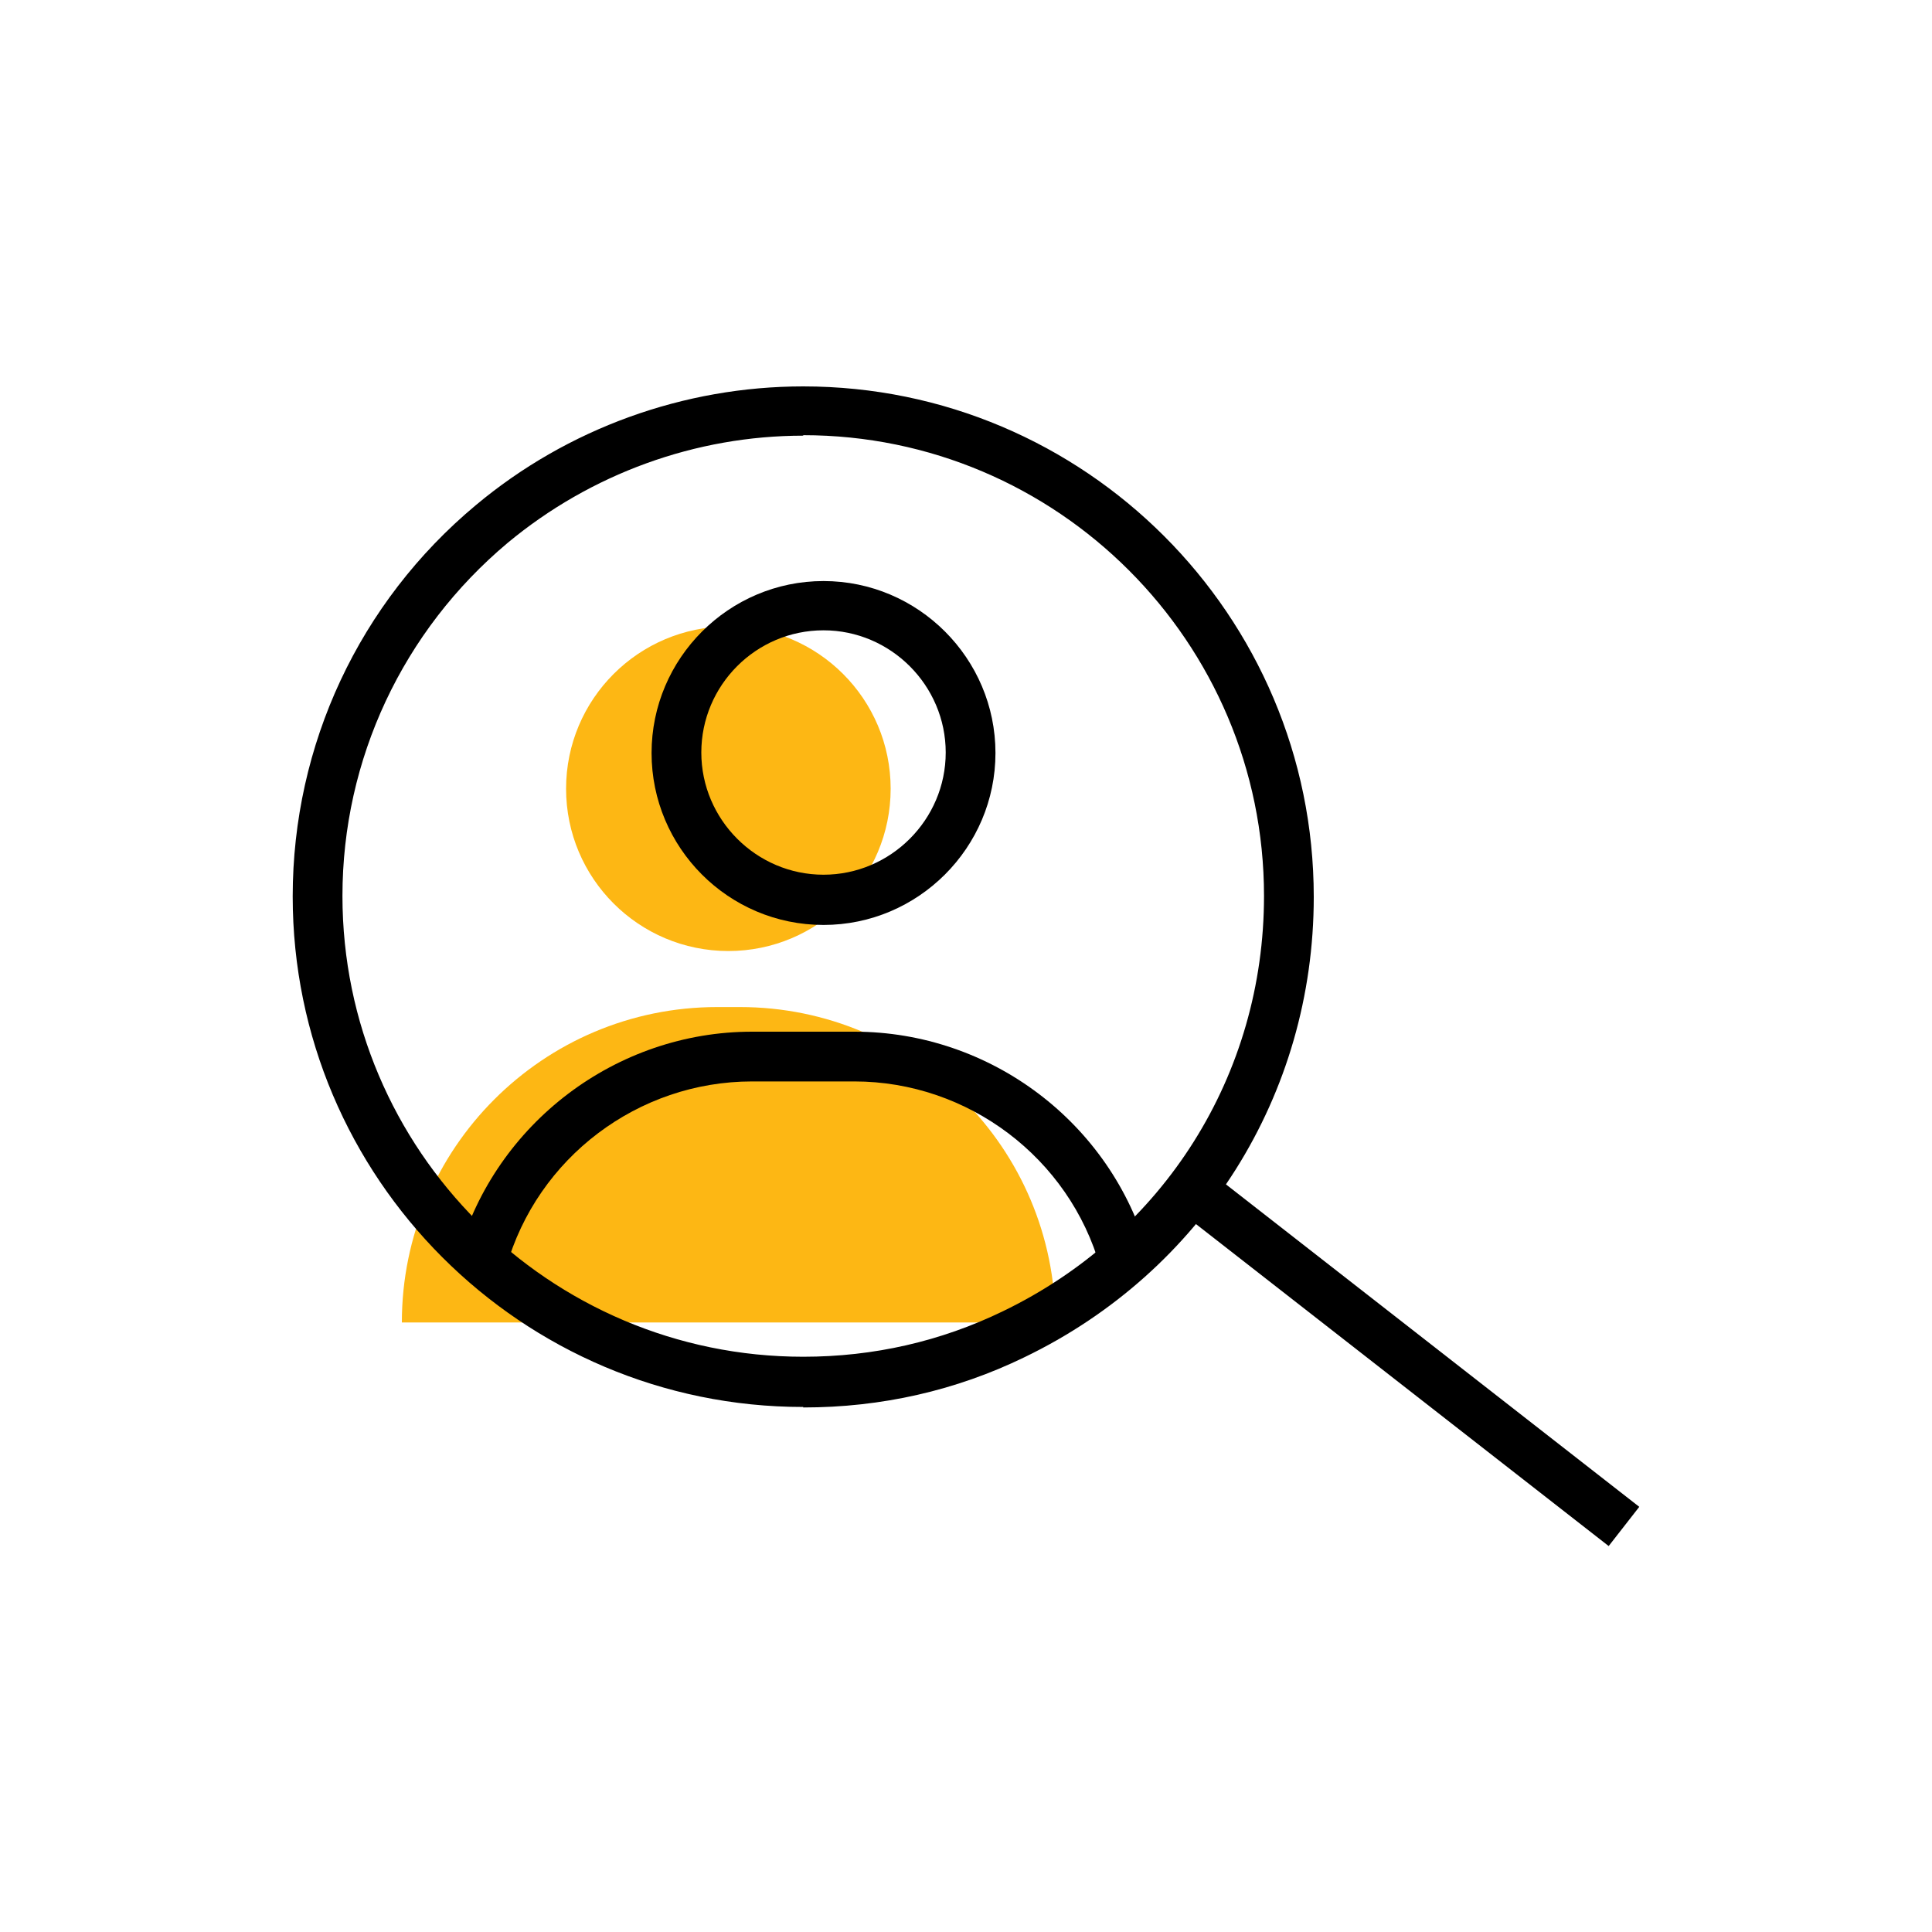
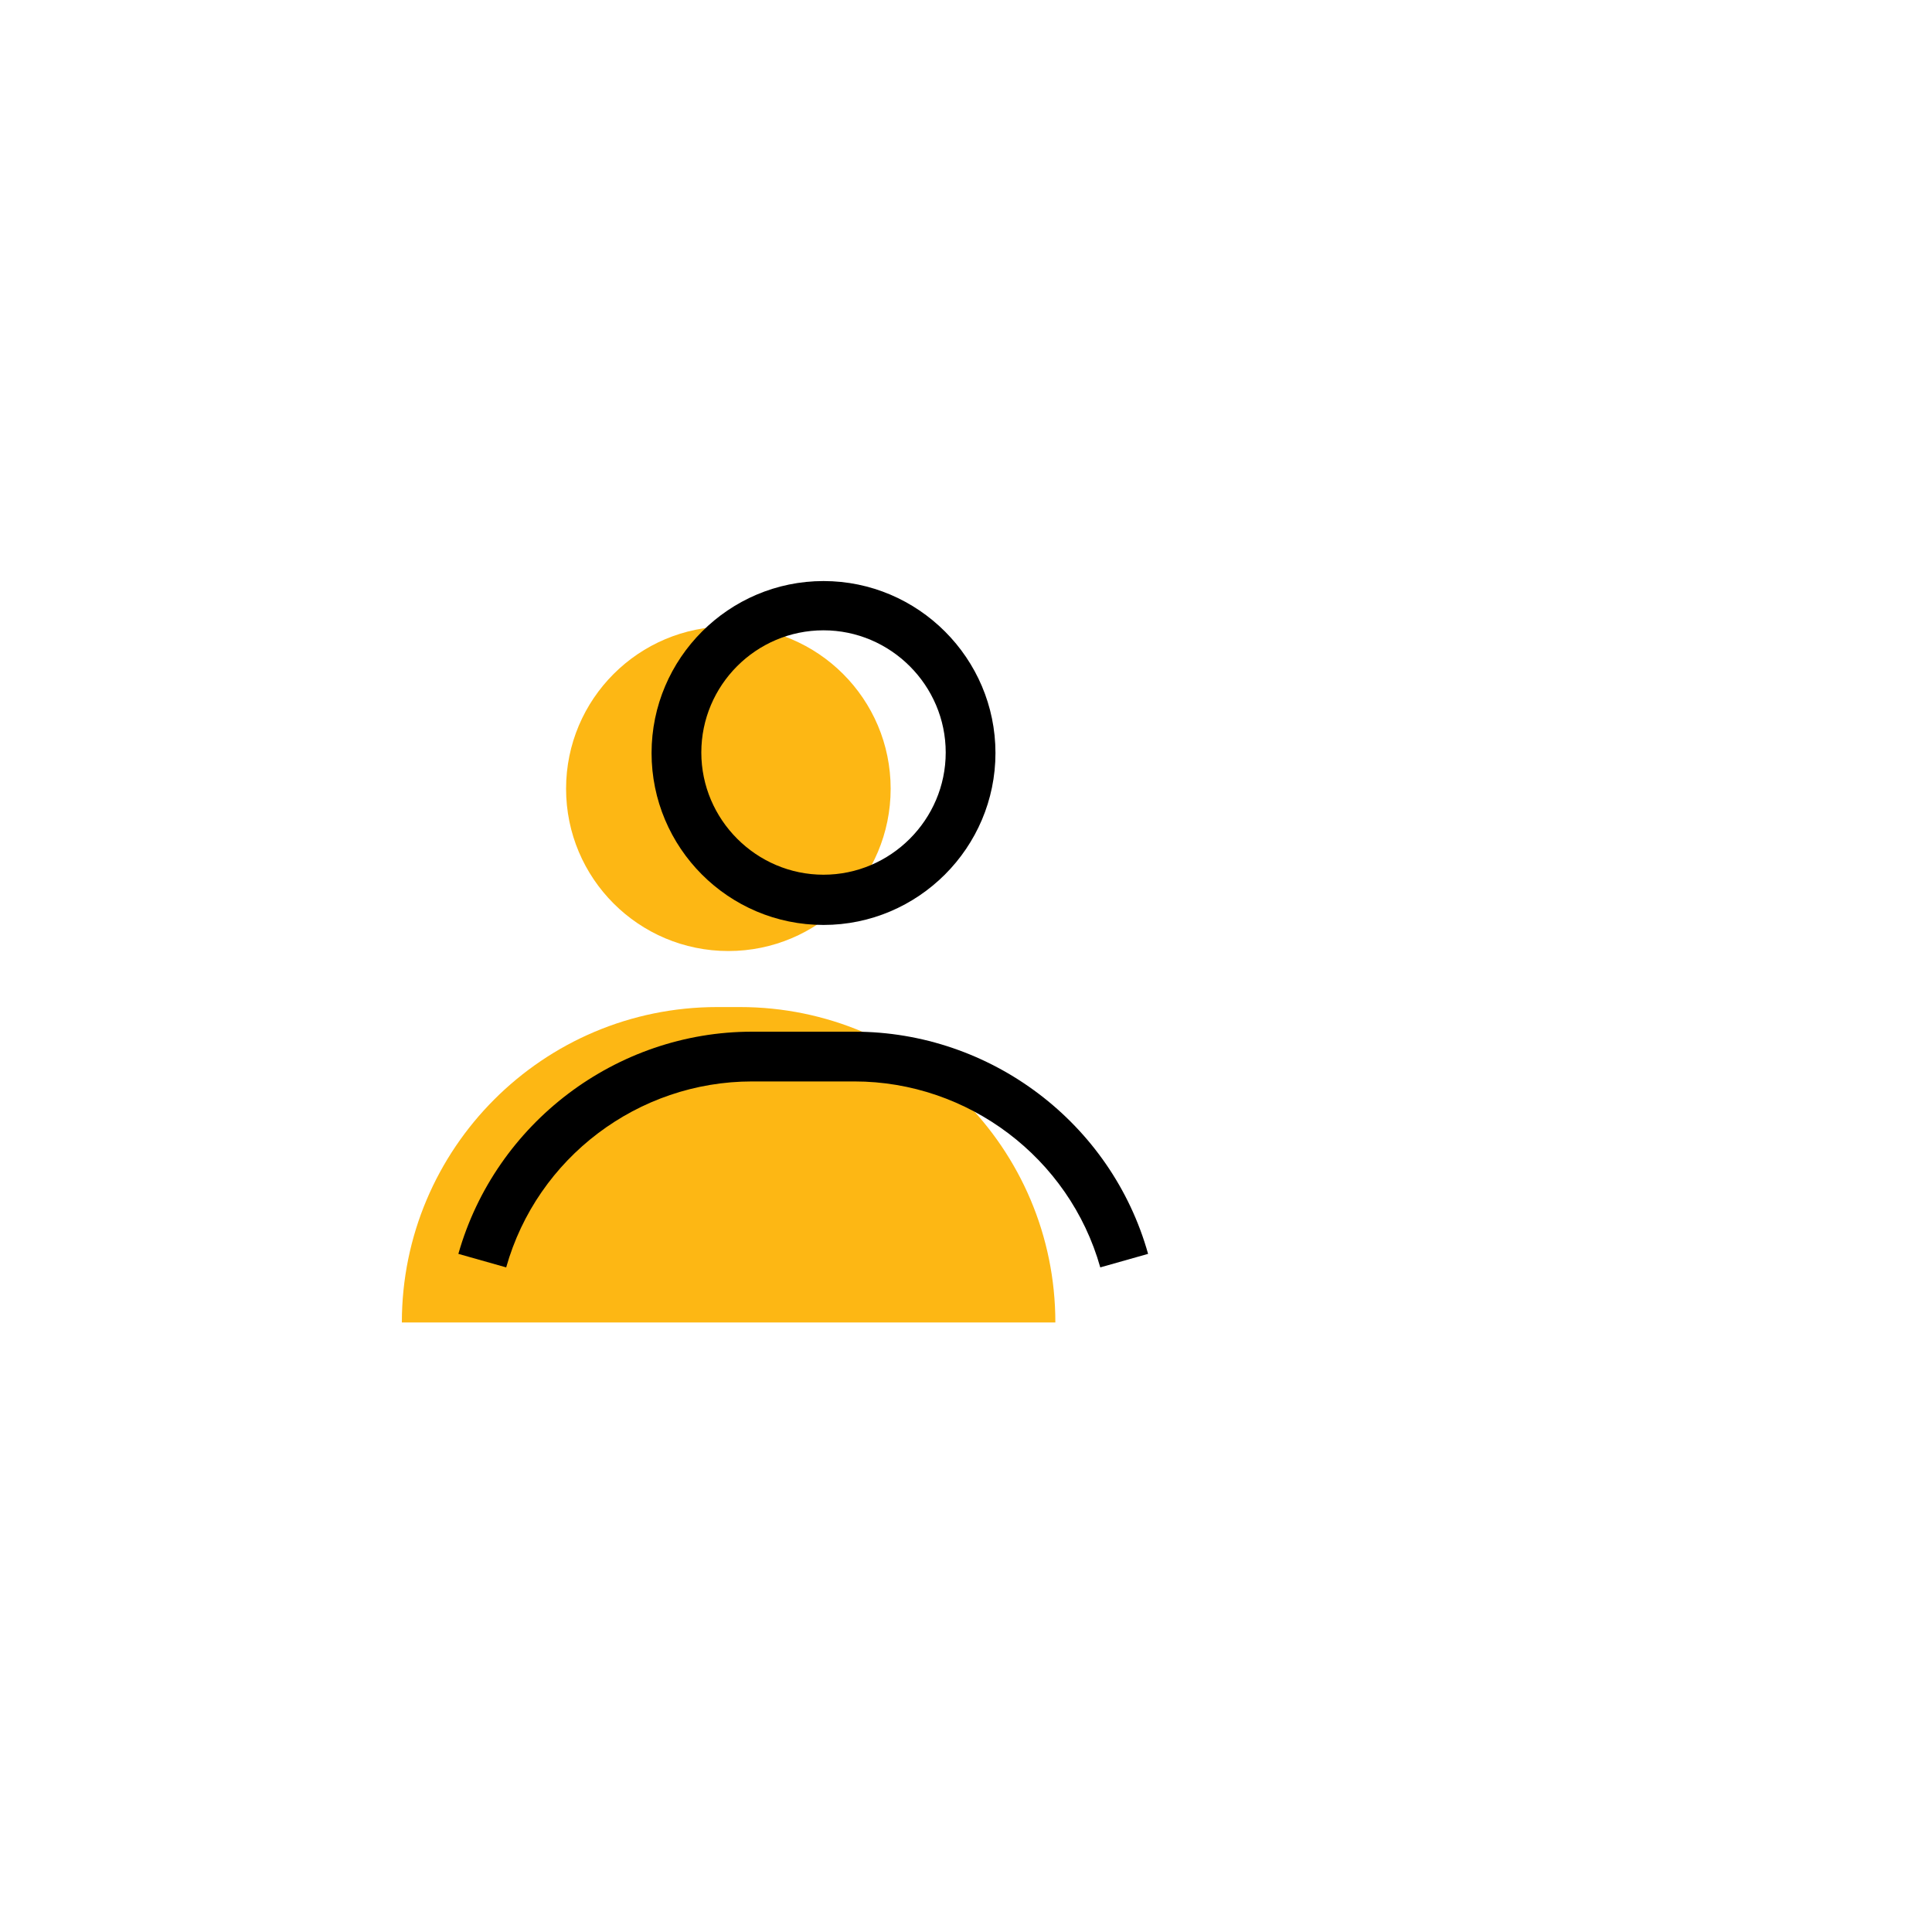
<svg xmlns="http://www.w3.org/2000/svg" id="Layer_1" data-name="Layer 1" width="40" height="40" viewBox="0 0 40 40">
  <defs>
    <style>
      .cls-1, .cls-2 {
        stroke-width: 0px;
      }

      .cls-2 {
        fill: #fdb714;
      }
    </style>
  </defs>
  <g>
    <path class="cls-2" d="m14.85,20.85h.47c3.6,0,6.53,2.92,6.53,6.53h-13.53c0-3.6,2.92-6.53,6.53-6.53Z" />
    <circle class="cls-2" cx="15.08" cy="16.33" r="3.36" />
  </g>
-   <path class="cls-1" d="m16.63,29.13c-5.83,0-10.57-4.74-10.57-10.57,0-3.14,1.38-6.09,3.79-8.1,1.9-1.59,4.31-2.46,6.78-2.46,5.83,0,10.57,4.74,10.57,10.57,0,4.1-2.3,7.75-5.99,9.53-1.42.69-2.96,1.04-4.58,1.04Zm0-20.11c-2.23,0-4.4.79-6.12,2.22-2.17,1.82-3.42,4.48-3.42,7.31,0,5.26,4.28,9.54,9.54,9.54,1.46,0,2.85-.32,4.13-.94,3.34-1.61,5.41-4.9,5.41-8.6,0-5.26-4.28-9.54-9.54-9.54Z" />
  <g>
    <path class="cls-1" d="m22.78,26.24c-.64-2.27-2.74-3.85-5.09-3.85h-2.12c-2.36,0-4.45,1.58-5.09,3.85l-.99-.28c.77-2.71,3.27-4.6,6.08-4.6h2.12c2.82,0,5.32,1.89,6.08,4.6l-.99.28Z" />
    <path class="cls-1" d="m17.05,19.15c-1.97,0-3.56-1.6-3.56-3.56s1.6-3.56,3.56-3.56,3.56,1.6,3.56,3.56-1.6,3.56-3.56,3.56Zm0-6.1c-1.4,0-2.53,1.14-2.53,2.53s1.14,2.53,2.53,2.53,2.53-1.14,2.53-2.53-1.14-2.53-2.53-2.53Z" />
  </g>
-   <rect class="cls-1" x="28.62" y="22.42" width="1.03" height="11.37" transform="translate(-10.94 33.79) rotate(-52.04)" />
</svg>